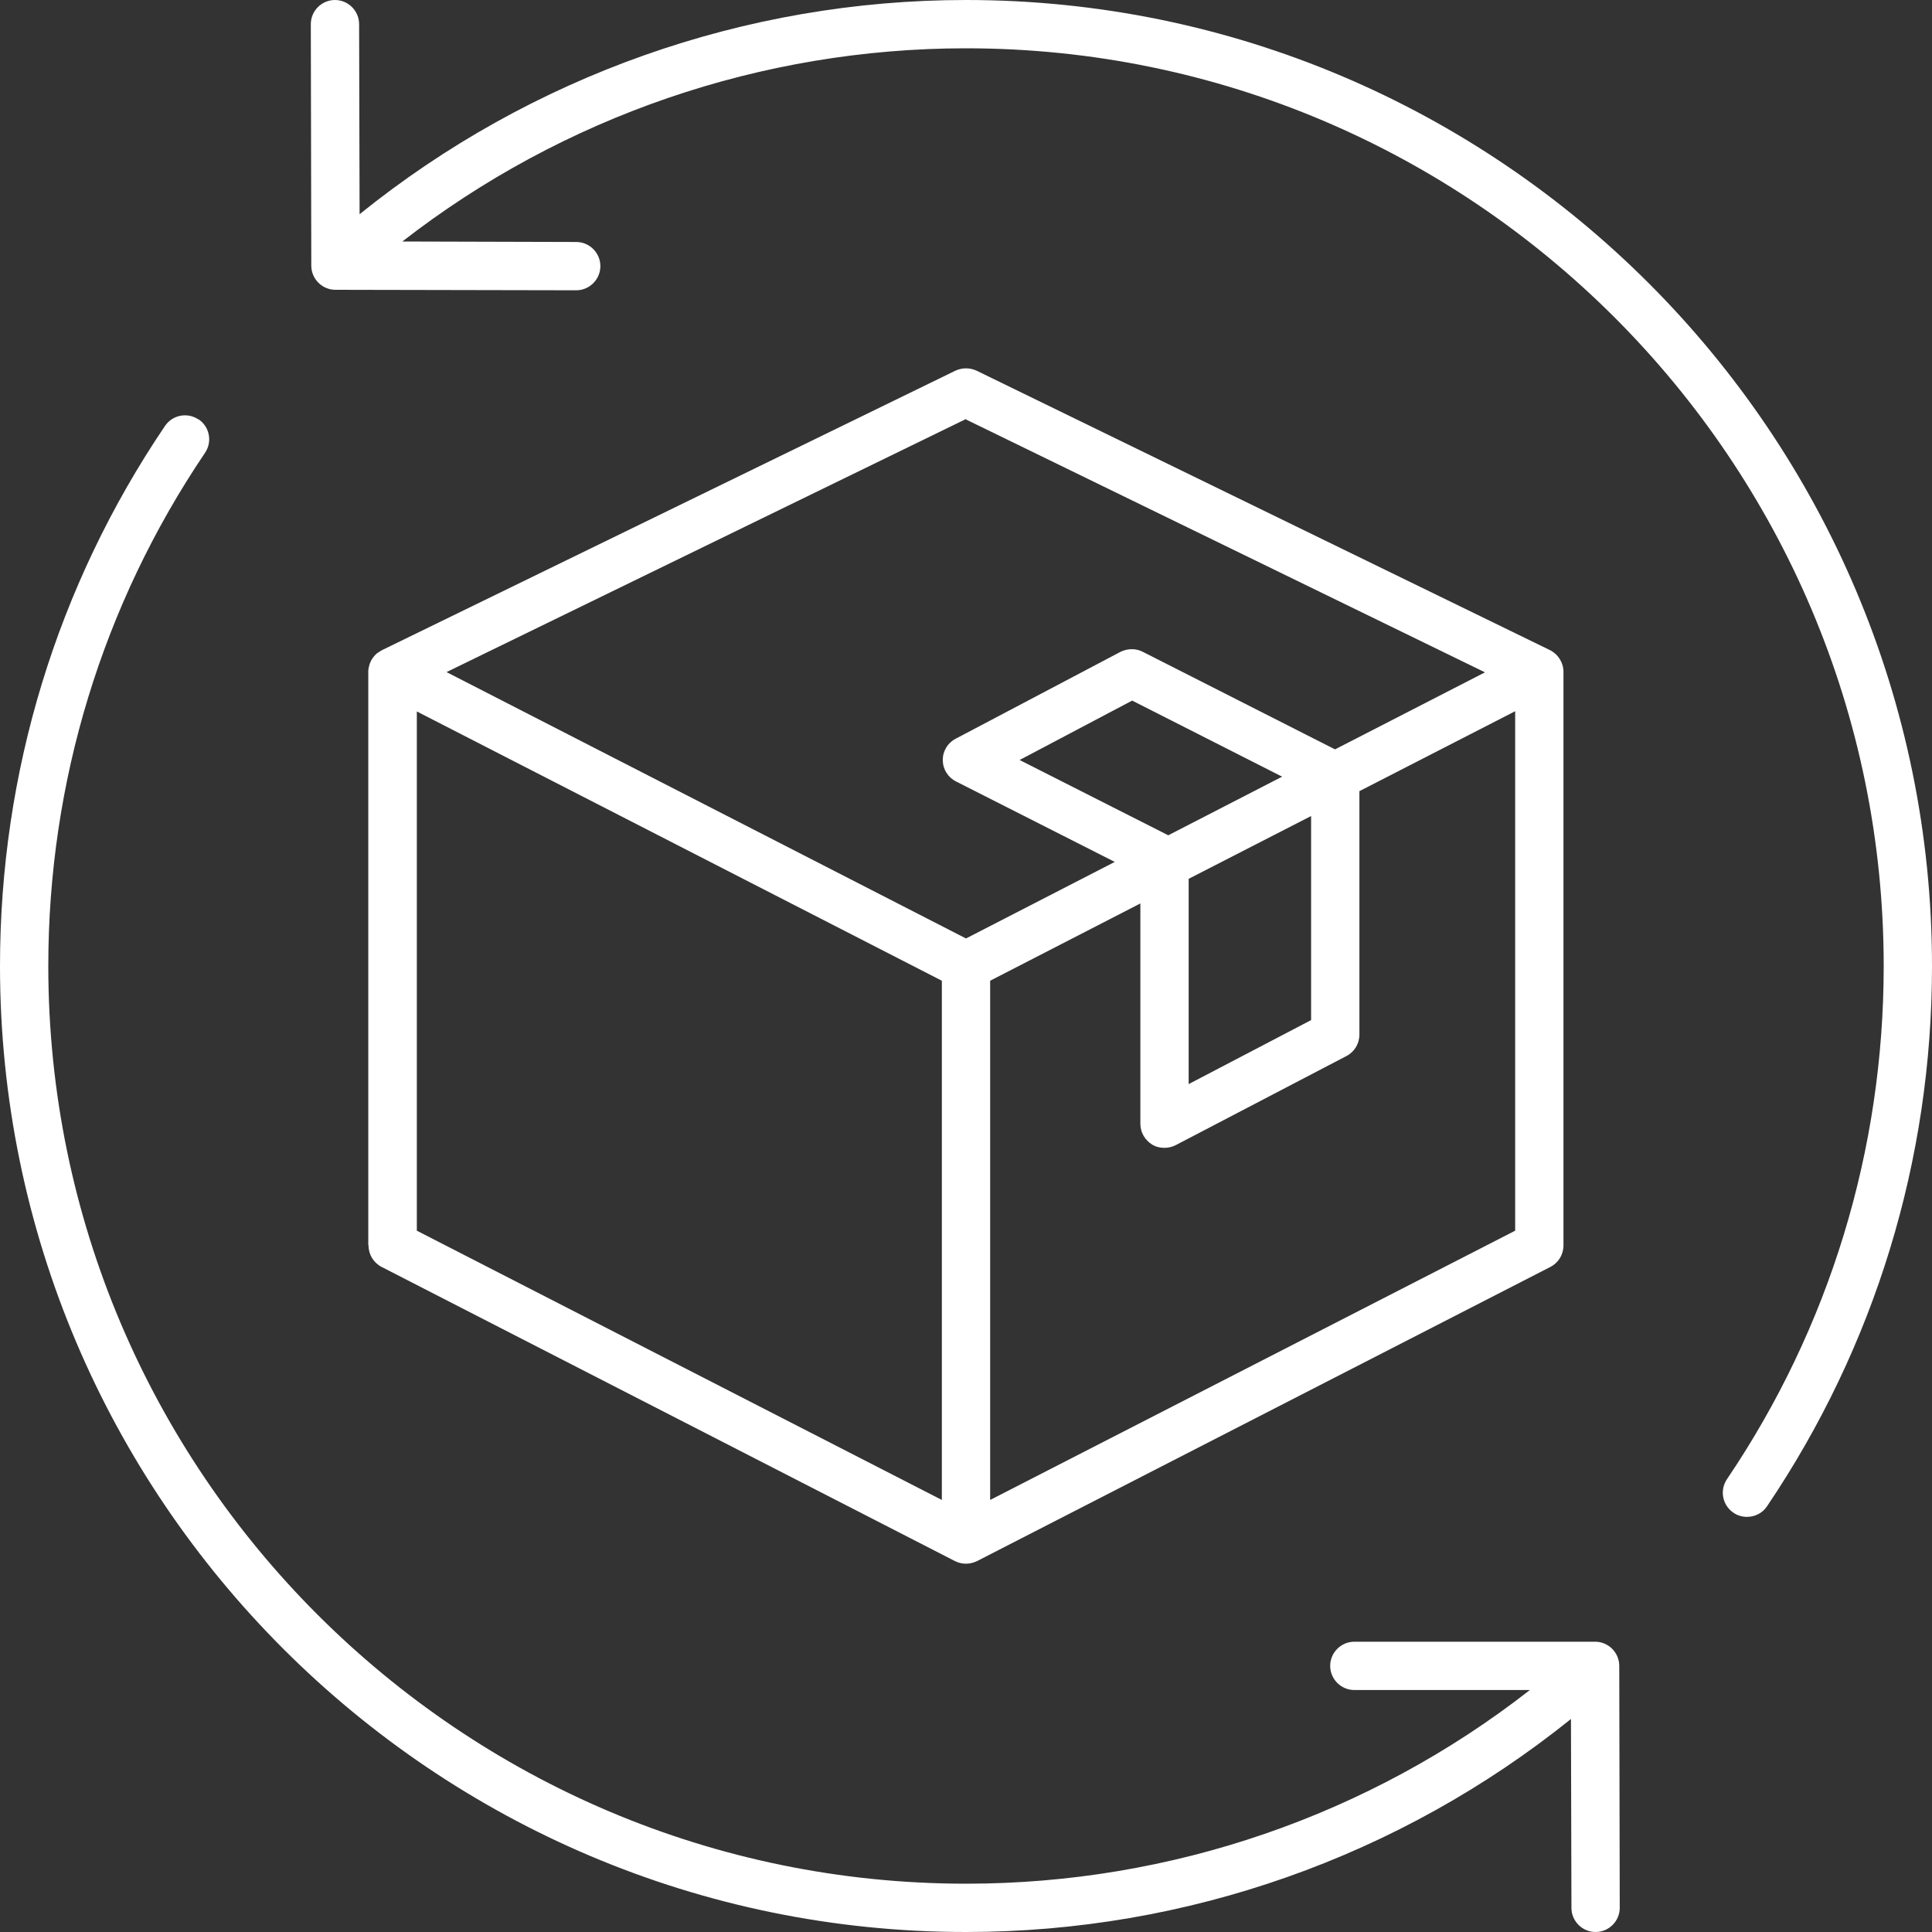
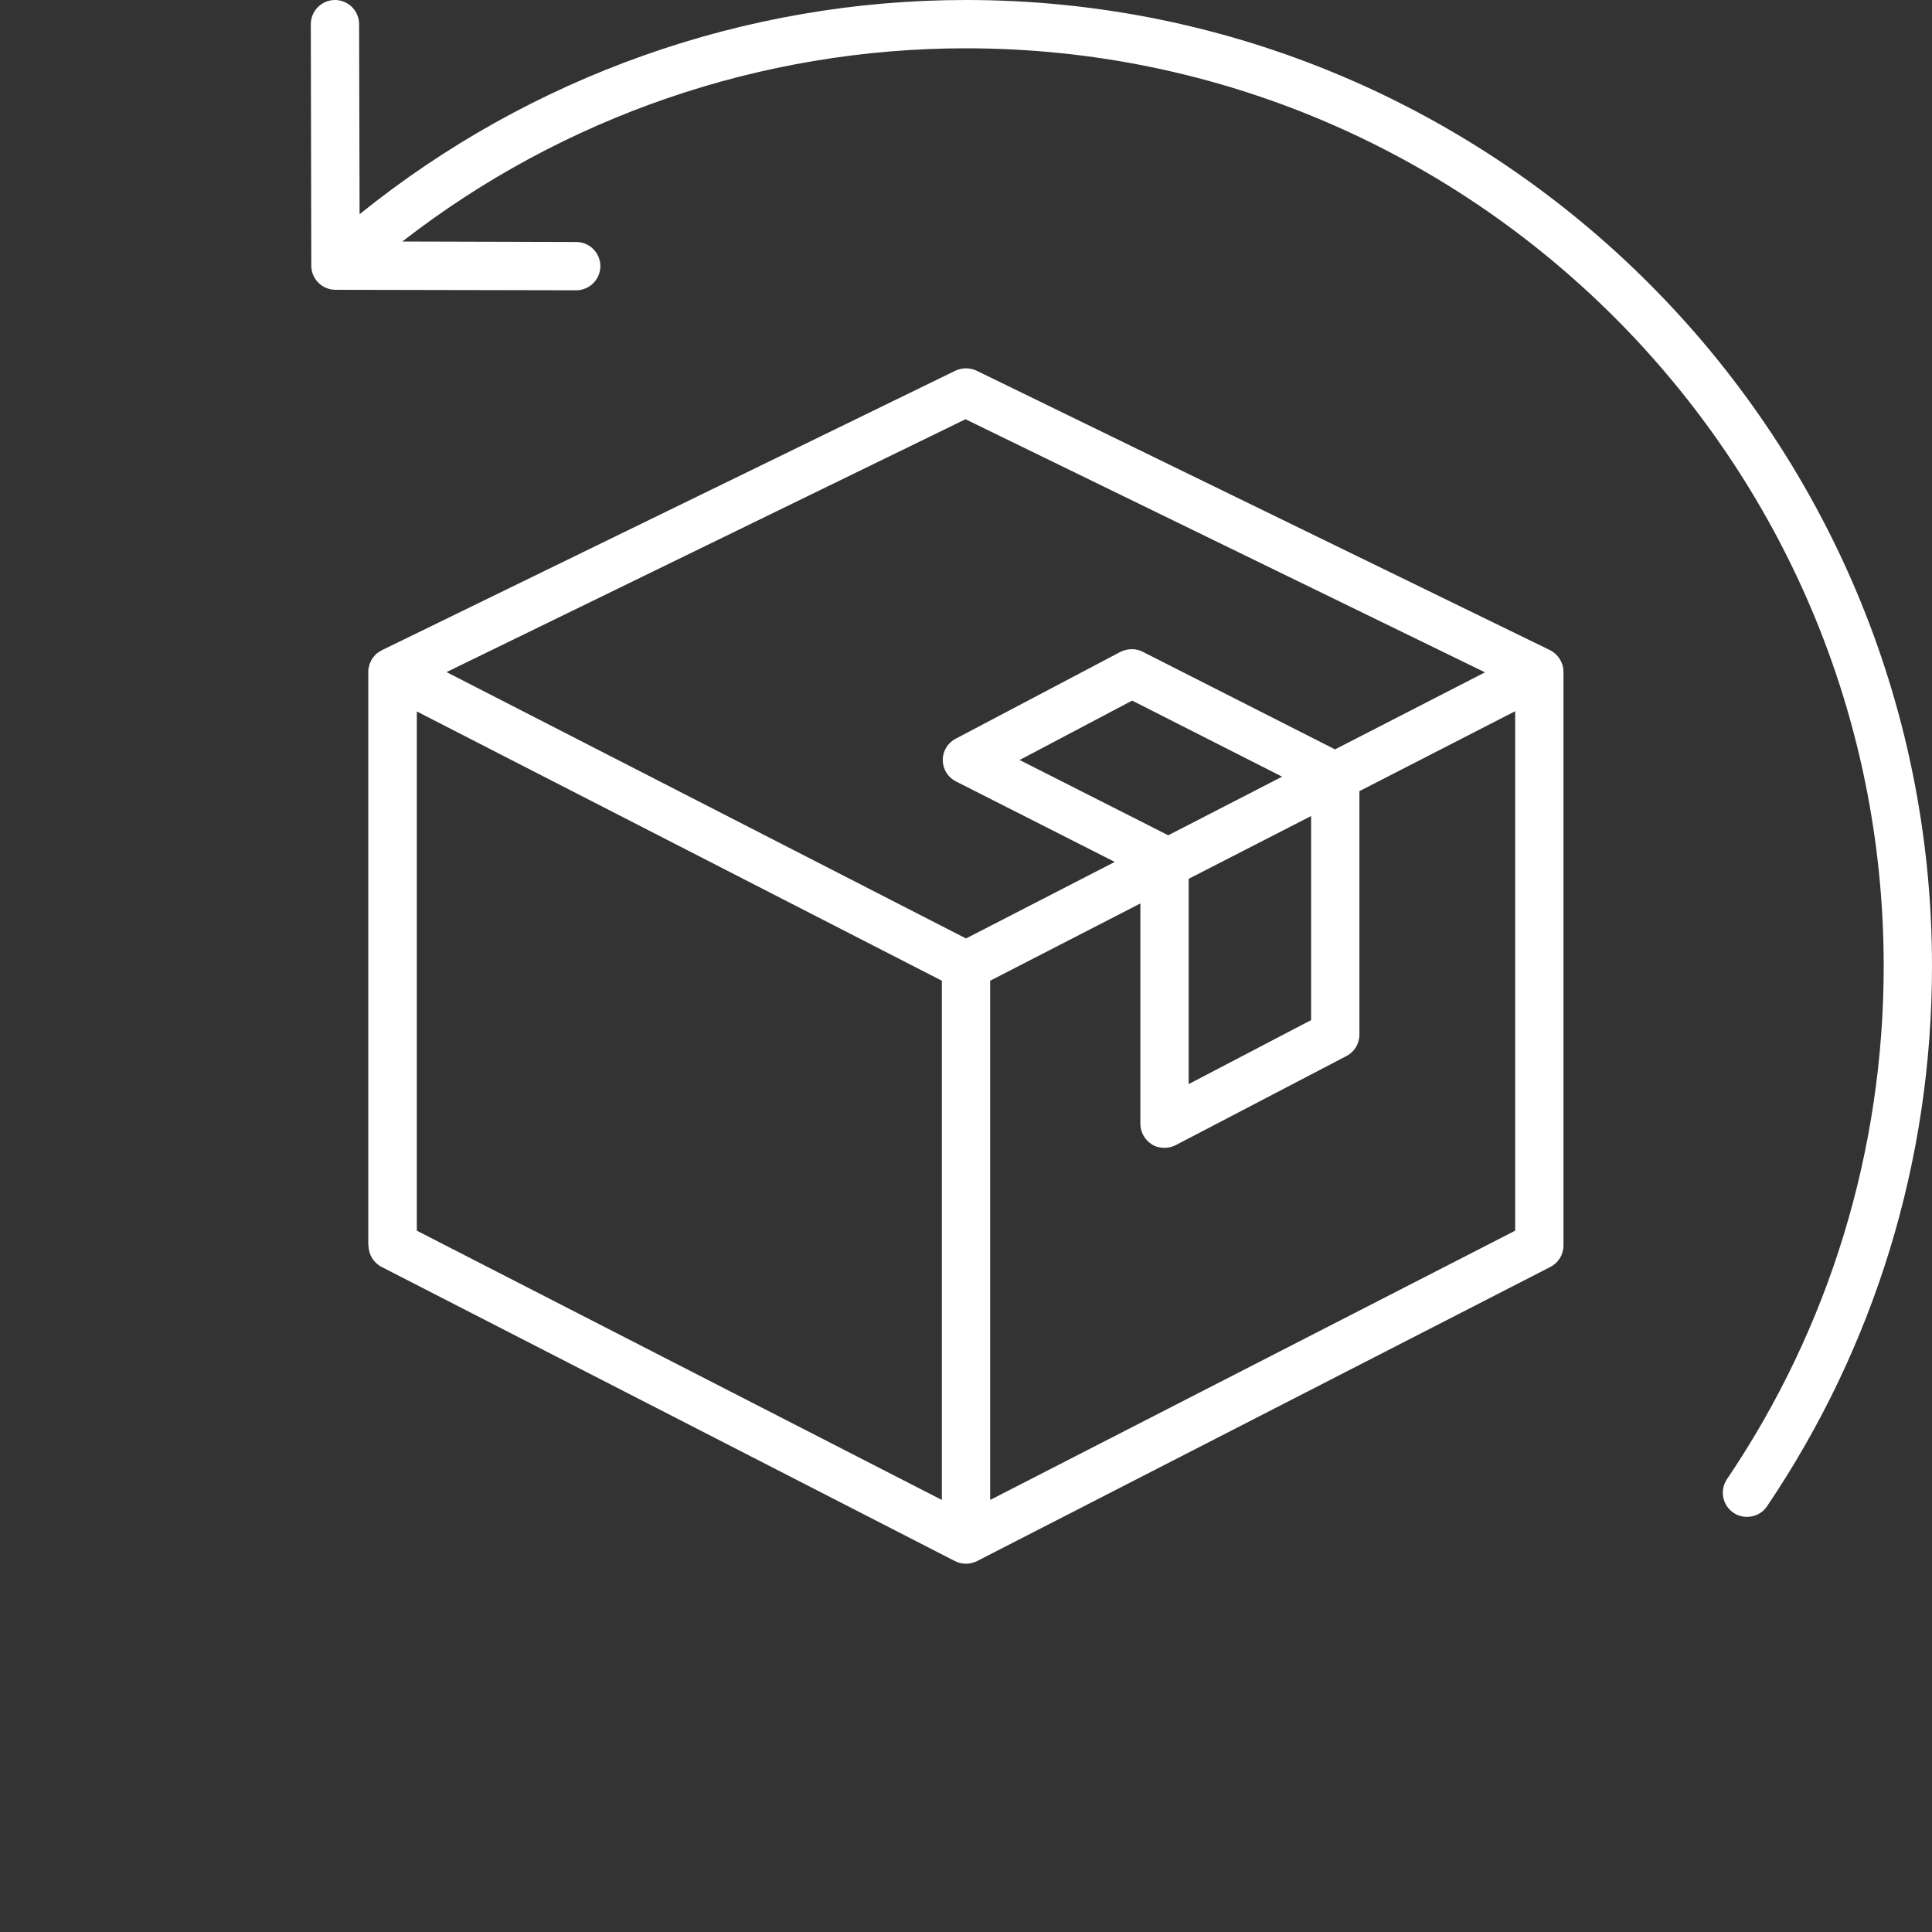
<svg xmlns="http://www.w3.org/2000/svg" id="Layer_2" viewBox="0 0 80 80">
  <rect x="0" y="0" width="80" height="80" fill="#333333" stroke="none" />
  <defs>
    <style>.cls-1{fill:#fff;}</style>
  </defs>
  <g id="Layer_1-2">
    <g>
-       <path class="cls-1" d="M40,0C30.85,0,21.98,3.15,14.89,8.87l-.02-7.87c0-.55-.45-1-1-1h0c-.55,0-1,.45-1,1l.02,10c0,.55,.45,1,1,1l9.97,.02h0c.55,0,1-.45,1-1,0-.55-.45-1-1-1l-7.2-.02C23.31,4.83,31.53,2,40,2c20.95,0,38,17.05,38,38,0,7.61-2.24,14.96-6.49,21.25-.31,.46-.19,1.08,.27,1.39,.17,.12,.37,.17,.56,.17,.32,0,.64-.15,.83-.44,4.47-6.62,6.83-14.35,6.83-22.36C80,17.94,62.06,0,40,0Z" />
-       <path class="cls-1" d="M8.22,17.37c-.46-.31-1.08-.19-1.39,.27C2.36,24.25,0,31.98,0,40c0,22.06,17.94,40,40,40,9.14,0,17.96-3.12,25.05-8.82l.02,7.82c0,.55,.45,1,1,1h0c.55,0,1-.45,1-1l-.02-10.02c0-.55-.45-1-1-1h-9.97c-.55,0-1,.45-1,1s.45,1,1,1h7.27c-6.65,5.19-14.85,8.02-23.34,8.02C19.05,78,2,60.95,2,40c0-7.61,2.24-14.96,6.49-21.25,.31-.46,.19-1.08-.27-1.39Z" />
+       <path class="cls-1" d="M40,0C30.85,0,21.98,3.15,14.89,8.87l-.02-7.87c0-.55-.45-1-1-1h0c-.55,0-1,.45-1,1l.02,10c0,.55,.45,1,1,1l9.97,.02c.55,0,1-.45,1-1,0-.55-.45-1-1-1l-7.2-.02C23.31,4.83,31.53,2,40,2c20.95,0,38,17.05,38,38,0,7.61-2.24,14.96-6.49,21.25-.31,.46-.19,1.08,.27,1.39,.17,.12,.37,.17,.56,.17,.32,0,.64-.15,.83-.44,4.47-6.62,6.83-14.35,6.83-22.36C80,17.94,62.06,0,40,0Z" />
      <path class="cls-1" d="M15.26,51.57c0,.38,.21,.72,.54,.89l23.74,12.18c.14,.07,.3,.11,.46,.11s.31-.04,.46-.11l23.74-12.18c.33-.17,.54-.51,.54-.89V27.82c0-.38-.22-.73-.56-.9l-23.74-11.57c-.28-.13-.6-.13-.88,0L15.82,26.92c-.06,.03-.11,.07-.16,.1-.02,.01-.04,.02-.06,.04-.09,.08-.16,.17-.22,.27,0,0-.02,.02-.02,.03,0,.02,0,.04-.02,.05-.04,.09-.06,.18-.08,.27,0,.03-.01,.06-.01,.09,0,.02,0,.03,0,.04v23.74Zm2-22.11l21.74,11.15v21.5l-21.74-11.15V29.46Zm23.74,32.65v-21.5l6.22-3.2v9.12c0,.35,.18,.67,.48,.86,.16,.1,.34,.14,.52,.14,.16,0,.32-.04,.46-.11l7.07-3.69c.33-.17,.54-.51,.54-.89v-10.08l6.45-3.31v21.51l-21.74,11.15Zm8.22-25.72l5.07-2.6v8.45l-5.07,2.65v-8.49Zm-.86-1.81l-6.14-3.11,4.66-2.46,6.21,3.15-4.72,2.43Zm-8.36-17.21l21.49,10.47-6.21,3.19-7.96-4.04c-.29-.15-.63-.14-.92,0l-6.83,3.6c-.33,.17-.54,.52-.53,.89,0,.37,.21,.71,.55,.88l6.57,3.33-6.16,3.17-21.51-11.03,21.51-10.48Z" />
    </g>
  </g>
</svg>